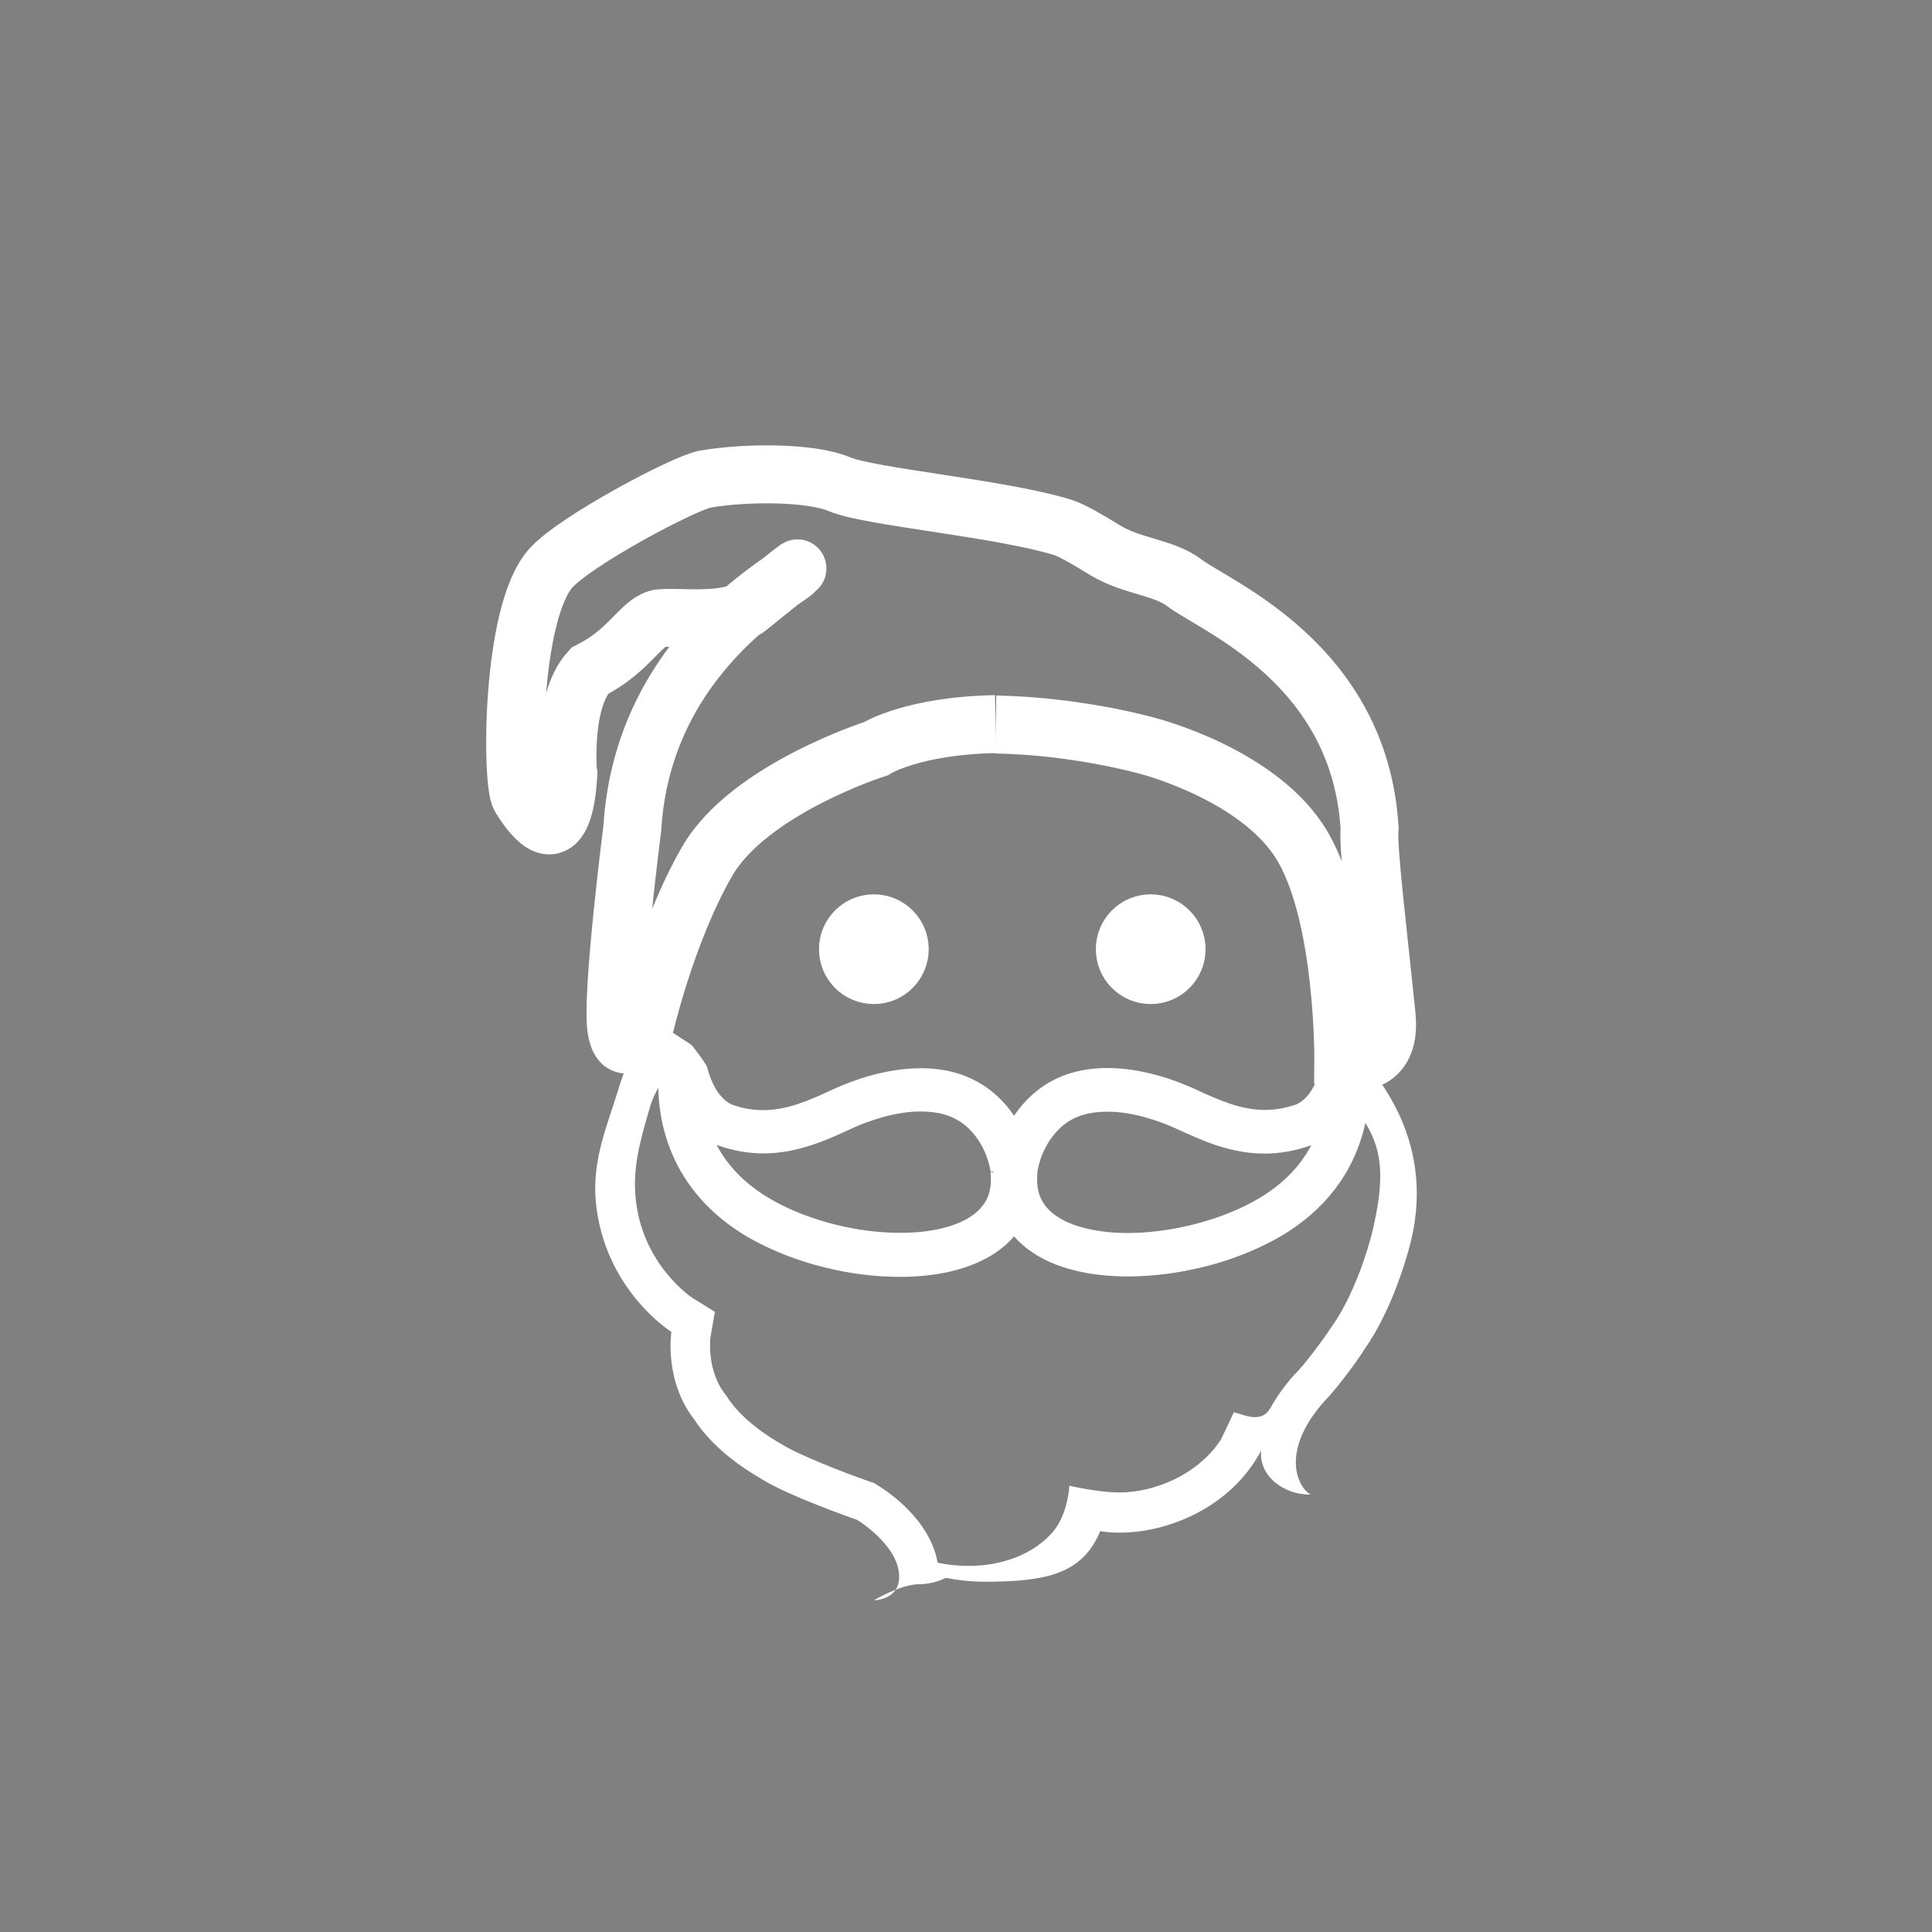
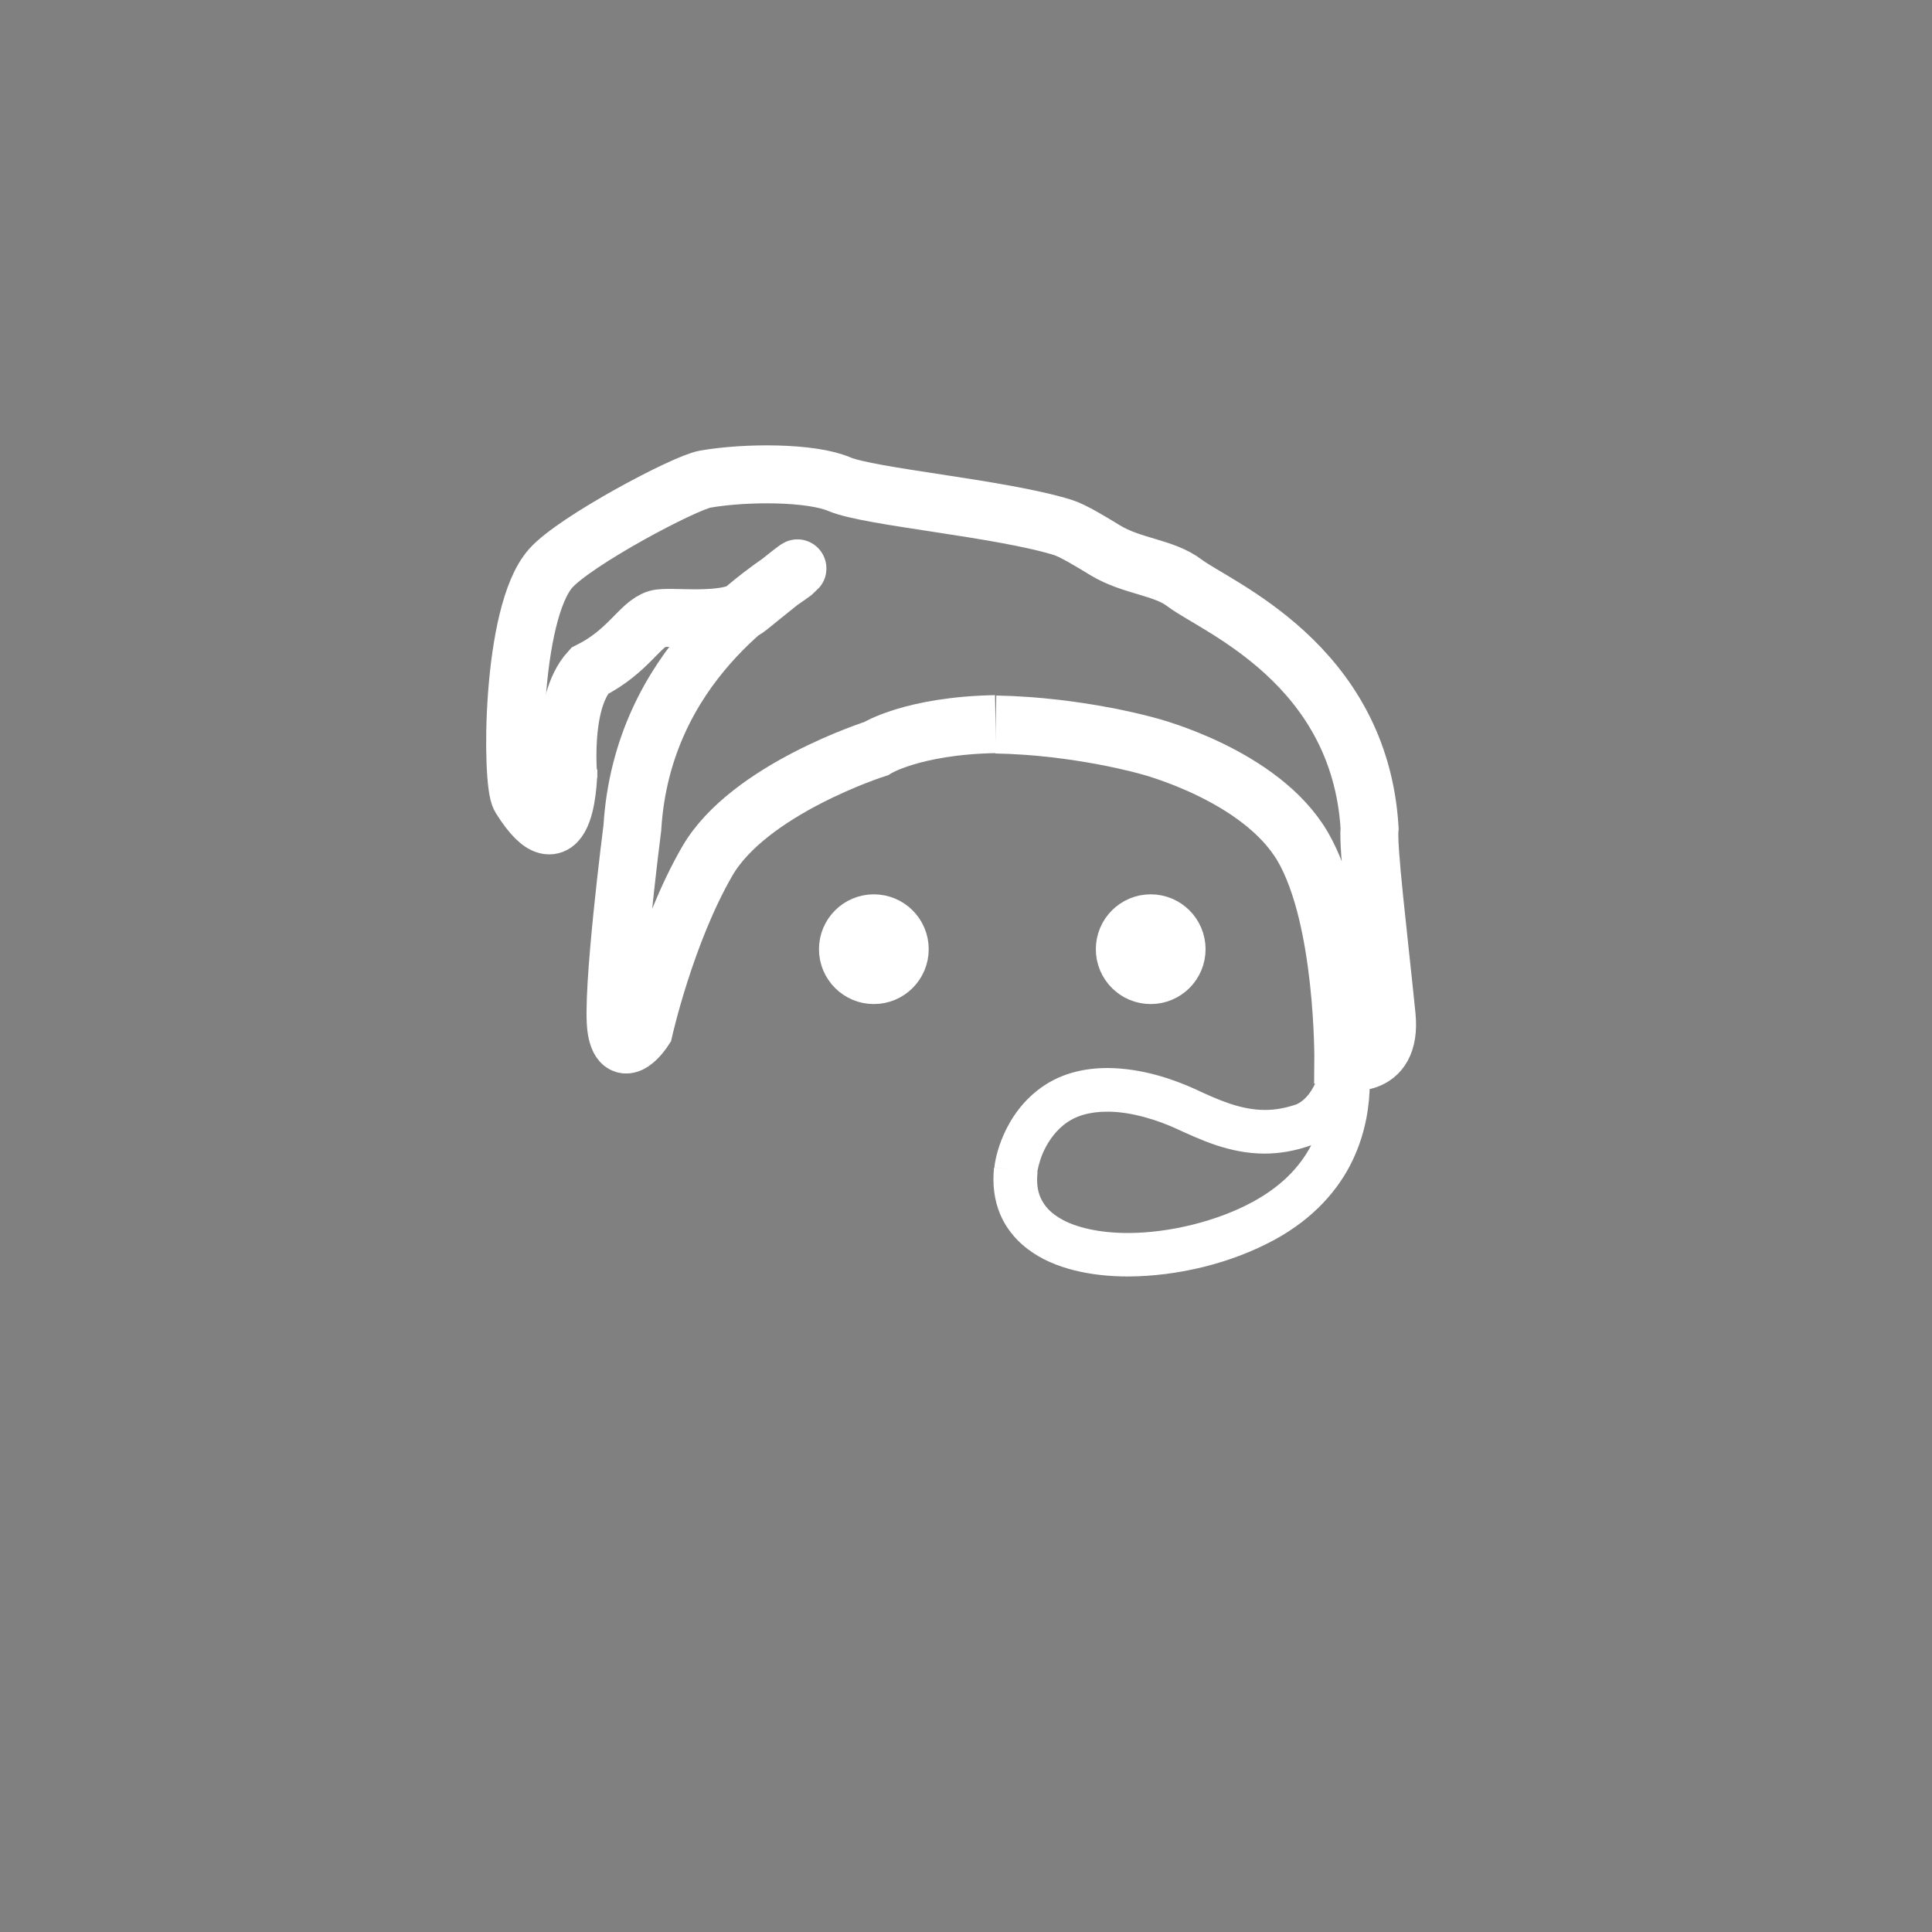
<svg xmlns="http://www.w3.org/2000/svg" version="1.1" id="Layer_1" x="0px" y="0px" viewBox="0 0 100 100" style="enable-background:new 0 0 100 100;" xml:space="preserve">
  <rect x="0" y="0" width="100" height="100" fill="#808080" stroke="none" />
  <style type="text/css">
	.st0{display:none;fill:none;stroke:#FFFFFF;stroke-width:2;stroke-miterlimit:10;}
	.st1{fill:#FFFFFF;stroke:#000000;stroke-miterlimit:10;}
	.st2{display:none;fill:none;stroke:#FFFFFF;stroke-width:3;stroke-miterlimit:10;}
	.st3{fill:#FFFFFF;stroke:#FFFFFF;stroke-width:3;stroke-miterlimit:10;}
	.st4{display:none;fill:none;stroke:#000000;stroke-width:3;stroke-miterlimit:10;}
	.st5{fill:none;stroke:#000000;stroke-width:3;stroke-miterlimit:10;}
	.st6{fill:#FFFFFF;stroke:#FFFFFF;stroke-width:2;stroke-miterlimit:10;}
	.st7{fill:#FFFFFF;}
	.st8{display:none;fill:#333333;}
	.st9{fill:none;}
	.st10{fill:none;stroke:#FFFFFF;stroke-width:3;stroke-miterlimit:10;}
</style>
  <path class="st0" d="M15.93,50c0,0,1.1,5.94,0.66,7.17C16.14,58.39,17,60.92,17,60.92s-0.85,3.53-0.17,5.75  c4.23,2-0.28,5.26-1.46,5.63c0,0,0.55,2.63,2.6,2.21c3.36-0.68,0.5,4.05,0.19,5c-0.28,0.84,3.03-1.72,4.58-1.17  c1.75,2.46,0.31,2.29,1.25,2.89c0.5,0.32,3,0.19,3.33,2.53c3.21-1.13,3.5,1.97,4.94,3.69c1.22-4,6.28-6.33,7.83-5  c1.56,1.33,0.89,2.18,3.22,5.26c4.58-1.71,4.89-6.49,5.22-6.82c0.33-0.33,1.78-1.22,5.11,0.22c1.67,3.39,2.58,3.89,3.67,7.22  c3.5,0,7-7,7-7l4.83,1c0,0,0.06-2.33,0.5-5.22c0.44-2.89,0.44-3,1.33-4.11s3.22-3.44,2.44-4.22s0.49-2.28,0.71-3.94  c0.22-1.67-1.92-3.9-1.36-5.13c0.56-1.22,0.03-2.8,0.32-3.71c0.49-1.5,1.94-4.38,0.22-5.13" />
  <path class="st0" d="M71.93,44.67c-1.86,1.71-2.41,2.05-2.87,4.27c-0.9,4.44-0.81,6.41-1.11,9.72c-0.08,0.9-0.83,2.75-1.31,3.87  c-0.26,0.6-0.79,1.03-1.42,1.16c-1.11,0.23-2.81,0.47-3.39-0.11c-0.89-0.89-0.99-5.42-4.65-5.98c-1.68-0.25-3.04-0.52-5.2-0.78  c-1.6-0.2-9.52,0.2-10.19,0.27c-2.03,0.2-4.91,0.13-6.16,0.29c-1.67,0.22-3.71,0.59-4.37,1.71s-3.16,3.14-4.5,3.5  c-1.47,0.4-2.4-0.55-2.85-1.2c-0.2-0.3-0.33-0.63-0.37-0.99c-0.09-0.86-0.26-2.82-0.2-4.64c0.05-1.56-0.42-2.75-0.54-5.76  c-0.11-2.59-2.33-4.92-3.36-5.32" />
-   <path class="st1" d="M51.23,46.66" />
  <path class="st2" d="M46.71,36.15l5.24,14.72c0,0-6.9-0.22-11.39-2.06" />
  <circle class="st3" cx="59.56" cy="49.13" r="1.34" />
  <circle class="st3" cx="45.23" cy="49.13" r="1.34" />
  <path class="st4" d="M18.17,79.5c1.67-0.75,3.03-1.72,4.58-1.17c1.56,0.56,0.58,2,1.25,2.89" />
  <path class="st5" d="M37.43,71.5" />
  <path class="st2" d="M17.02,52.18c0,0-1.91,5.15-2.02,8.49c-0.12,3.33-2.39,16.28,2.5,23.17c4.89,6.89,14.17,10.06,19.94,10.06  s19.11,2,26.22-2.22s9.78-15.78,10.22-21.56c0.44-5.78,0.96-12.37,0.11-16.74" />
  <path class="st6" d="M51.54,61.91" />
  <path class="st7" d="M52.57,60.56l1.12,0.11l-0.66-0.06l0.66,0.07l0-0.01l-0.66-0.06l0.66,0.07l0-0.01  c0.01-0.08,0.08-0.49,0.28-0.97c0.21-0.48,0.54-1.03,1.08-1.47l0,0c0.31-0.25,0.65-0.42,1.03-0.53c0.38-0.11,0.79-0.16,1.22-0.16  c1.3-0.01,2.74,0.49,3.54,0.86c0.64,0.29,1.32,0.61,2.09,0.87c0.76,0.25,1.6,0.44,2.52,0.44c0.76,0,1.57-0.13,2.41-0.43l0.04-0.01  l0.03-0.01c0.69-0.3,1.21-0.77,1.59-1.26c0.57-0.75,0.85-1.56,1.01-2.18c0.16-0.63,0.2-1.08,0.2-1.12l-1.13-0.08l-1.1,0.26L69,54.75  l-0.48,0.11l0,0.01L69,54.75l-0.48,0.11c0,0.01,0.11,0.5,0.11,1.23c0,0.81-0.14,1.91-0.66,2.99c-0.53,1.09-1.43,2.2-3.11,3.12  c-1.85,1.01-4.34,1.62-6.48,1.62c-1.45,0-2.73-0.28-3.53-0.77c-0.4-0.24-0.68-0.51-0.87-0.83c-0.19-0.31-0.3-0.67-0.3-1.17  c0-0.12,0.01-0.24,0.02-0.37l0-0.01l0-0.01L52.57,60.56l-1.12-0.12c-0.02,0.21-0.03,0.42-0.03,0.62c0,0.86,0.22,1.67,0.63,2.34  c0.31,0.5,0.71,0.93,1.17,1.27c0.69,0.52,1.5,0.86,2.38,1.08c0.87,0.22,1.82,0.32,2.79,0.32c2.55-0.01,5.31-0.67,7.56-1.89  c2.07-1.12,3.35-2.63,4.06-4.12c0.71-1.49,0.88-2.92,0.89-3.98c0-1.02-0.16-1.69-0.17-1.75l-2.22,0.18l0.37,0.03l-0.37-0.03v0  l0.37,0.03l-0.37-0.03c0,0.02-0.06,0.64-0.3,1.26c-0.12,0.31-0.28,0.62-0.47,0.87c-0.2,0.25-0.41,0.42-0.67,0.54l0.45,1.04  l-0.38-1.07c-0.61,0.21-1.14,0.3-1.66,0.3c-0.62,0-1.2-0.12-1.81-0.32c-0.6-0.2-1.22-0.48-1.86-0.78c-1-0.45-2.65-1.06-4.48-1.07  c-0.61,0-1.24,0.07-1.86,0.25c-0.62,0.18-1.24,0.48-1.8,0.93l-0.01,0.01l0.01-0.01c-1,0.8-1.54,1.79-1.84,2.56  c-0.3,0.77-0.36,1.35-0.36,1.42L52.57,60.56l-1.12-0.12L52.57,60.56z" />
-   <path class="st7" d="M52.39,60.56l1.12-0.11c-0.01-0.07-0.07-0.65-0.36-1.42c-0.3-0.77-0.84-1.76-1.84-2.56l0,0l0,0  c-0.56-0.44-1.17-0.74-1.8-0.93c-0.62-0.18-1.25-0.25-1.86-0.25c-1.83,0.01-3.48,0.62-4.48,1.07c-0.64,0.3-1.26,0.58-1.86,0.78  c-0.6,0.2-1.19,0.32-1.81,0.32c-0.51,0-1.05-0.08-1.65-0.3l-0.38,1.07l0.45-1.04c-0.27-0.12-0.49-0.3-0.69-0.56  c-0.3-0.38-0.51-0.93-0.62-1.37c-0.06-0.22-0.78-1.13-0.78-1.13l-0.06-0.04l-1.52,0.5c-0.01,0.06-0.18,0.5-0.18,1.52  c0,1.05,0.17,2.49,0.88,3.97c0.71,1.48,1.99,3,4.06,4.12c2.25,1.22,5.02,1.89,7.56,1.89c1.72,0,3.36-0.3,4.69-1.08  c0.66-0.39,1.24-0.92,1.65-1.6c0.41-0.67,0.63-1.48,0.63-2.34c0-0.2-0.01-0.41-0.03-0.62L52.39,60.56l1.12-0.11L52.39,60.56  l-1.12,0.12c0.01,0.13,0.02,0.26,0.02,0.37c0,0.5-0.11,0.86-0.3,1.17c-0.14,0.23-0.34,0.45-0.59,0.64c-0.39,0.29-0.92,0.54-1.58,0.7  c-0.65,0.17-1.42,0.25-2.23,0.25c-2.14,0.01-4.63-0.6-6.48-1.62c-1.68-0.92-2.58-2.03-3.11-3.11c-0.53-1.09-0.66-2.18-0.66-2.99  c0-0.39,0.03-0.71,0.06-0.93c0.01-0.11-0.63-1.09-0.63-1.09l-0.92-0.6l-0.6-0.24l-0.02,1.46c0.01,0.06,0.06,0.84,0.41,1.8  c0.17,0.48,0.42,1.01,0.81,1.5c0.38,0.5,0.9,0.97,1.59,1.26l0.03,0.01l0.04,0.01c0.84,0.3,1.65,0.43,2.41,0.43  c0.92,0,1.76-0.19,2.52-0.44c0.76-0.25,1.45-0.57,2.09-0.87c0.8-0.37,2.24-0.87,3.54-0.86c0.43,0,0.85,0.05,1.22,0.16  c0.38,0.11,0.72,0.28,1.03,0.53l0,0l-0.01-0.01c0.6,0.48,0.95,1.1,1.14,1.61c0.1,0.26,0.16,0.48,0.19,0.63  c0.02,0.08,0.03,0.13,0.03,0.17l0,0.03l0,0l0.66-0.07l-0.66,0.06l0,0.01l0.66-0.07l-0.66,0.06l0,0.01v0L52.39,60.56z" />
-   <path class="st8" d="M54.2,48.46c0,1.2-0.97,2.17-2.17,2.17c-1.2,0-2.17-0.97-2.17-2.17c0-1.2,0.97-2.17,2.17-2.17  C53.23,46.29,54.2,47.26,54.2,48.46z" />
  <path class="st9" d="M4.34,50c0,1.16-0.97,2.1-2.17,2.1C0.97,52.09,0,51.16,0,50c0-1.16,0.97-2.09,2.17-2.09  C3.37,47.91,4.34,48.84,4.34,50z" />
  <path class="st9" d="M51.39,2.09c0,1.16-0.97,2.1-2.17,2.1c-1.2,0-2.17-0.94-2.17-2.1c0-1.16,0.97-2.09,2.17-2.09  C50.42,0,51.39,0.94,51.39,2.09z" />
  <path class="st9" d="M100,46.65c0,1.16-0.97,2.1-2.17,2.1c-1.2,0-2.17-0.94-2.17-2.1c0-1.16,0.97-2.09,2.17-2.09  C99.03,44.56,100,45.5,100,46.65z" />
  <path class="st9" d="M48.74,97.9c0,1.16-0.97,2.1-2.17,2.1c-1.2,0-2.17-0.94-2.17-2.1c0-1.16,0.97-2.09,2.17-2.09  C47.77,95.81,48.74,96.75,48.74,97.9z" />
-   <path class="st8" d="M68.86,27.58c0.88,0,1.63,0.75,1.63,1.63v7.66c0,0.88-0.75,1.63-1.63,1.63H24.14c-0.88,0-1.63-0.75-1.63-1.63  v-7.66c0-0.88,0.75-1.63,1.63-1.63H68.86z M68.86,24.32H24.14c-2.69,0-4.89,2.2-4.89,4.89v7.66c0,2.69,2.2,4.89,4.89,4.89h44.72  c2.69,0,4.89-2.2,4.89-4.89v-7.66C73.75,26.52,71.55,24.32,68.86,24.32z" />
  <path class="st8" d="M76.48,24.02c-0.91-11.45-12.16-12.13-17.62-11.31C41.26,15.36,44.35,8,31.56,9.8  C24.1,10.85,22.44,21,22.1,26.68c0.56-0.45,1.26-0.73,2.03-0.73h44.72c1.8,0,3.26,1.46,3.26,3.26v7.66c0,0.23-0.02,0.45-0.07,0.67  c1.56,3.14,3.95,4.98,5.77,6.01c0.23-1.16,0.81-2.19,1.62-2.98C75.91,37.14,77.12,32.08,76.48,24.02z" />
-   <path class="st7" d="M70.58,54.78c-0.22-0.54-1.08,1.35-1.08,1.35c1.23,2.46,2.65,2.91,1.54,7.59c-0.26,1.1-1,3.37-2.09,4.92  l-0.03,0.04l-0.03,0.04c-0.42,0.65-1.34,1.88-1.84,2.38l-0.04,0.04l-0.04,0.04c-0.53,0.6-0.93,1.18-1.23,1.73  c0,0.01-0.01,0.01-0.01,0.01c-0.49,0.8-1.44,0.26-1.87,0.18c-0.27,0.6-0.65,1.38-0.67,1.42c-1.23,1.87-3.52,2.73-5.23,2.73  c-1.13,0-2.61-0.35-2.61-0.35s-0.06,1.46-0.86,2.4c-0.83,0.96-2.33,1.75-4.36,1.75c-0.51,0-1.04-0.05-1.57-0.16l-0.03-0.01  c-0.4-2.26-2.64-3.72-3.1-4l-0.19-0.12l-0.21-0.07c-1.3-0.45-3.7-1.38-4.59-1.95l-0.04-0.02l-0.04-0.02  c-1.24-0.73-2.19-1.56-2.72-2.39l-0.05-0.08l-0.06-0.07c-0.97-1.25-0.76-2.92-0.76-2.92L37,67.9l-1.16-0.72  c-0.03-0.02-2.61-1.72-2.94-5.17c-0.15-1.55,0.2-2.88,0.75-4.73c0.36-1.23,1.32-2.09,1.32-2.94l-1.13-0.95l-0.3-0.09l-0.31,0.14  c0,0-0.73,1.29-1.26,3.06c-0.49,1.63-1.34,3.51-1.13,5.71c0.44,4.56,3.91,6.73,3.91,6.73s-0.39,2.5,1.17,4.51  c0.89,1.38,2.31,2.41,3.41,3.05c1.42,0.92,5.04,2.17,5.04,2.17s1.94,1.18,2.15,2.67c0.21,1.49-1.29,1.49-1.29,1.49  S46.63,82,47.56,82c0.41,0,0.89-0.09,1.4-0.33c0.68,0.13,1.33,0.2,1.97,0.2c3.27,0,5.09-0.41,6.02-2.62  c0.31,0.06,0.65,0.08,1.02,0.08c2.36,0,5.69-1.21,7.31-4.25c-0.14,1.3,1.15,2.28,2.51,2.28l0.06,0c-0.62-0.3-1.67-2.15,0.68-4.81  c0.63-0.64,1.65-2,2.1-2.72c1.42-2.02,2.2-4.76,2.41-5.63C74.36,58.66,70.8,55.34,70.58,54.78z" />
  <path class="st10" d="M29.43,40.41c0,0-0.44-4.01,1.08-5.68c2.02-1.01,2.61-2.43,3.51-2.7c0.64-0.19,3.63,0.31,4.72-0.6  c0.77-0.62,3.31-2.69,2.31-1.79c-1.12,0.84-7.8,4.7-8.32,13.21c0,0-1.12,8.73-0.82,10.45c0.3,1.72,1.42,0,1.42,0s1.12-5,3.28-8.73  c2.16-3.73,8.73-5.82,8.73-5.82s1.87-1.19,6.19-1.27" />
  <path class="st10" d="M29.42,39.82c0,0-0.03,5.41-2.49,1.46c-0.48-0.76-0.5-9.52,1.57-11.86c1.25-1.42,6.94-4.44,8-4.62  c2.13-0.37,5.49-0.36,6.94,0.26c1.57,0.67,8.34,1.24,11.57,2.24c0.52,0.16,1.47,0.74,2.19,1.18c1.4,0.85,3.04,0.87,4.12,1.7  c1.63,1.23,9.05,4.17,9.57,12.68c-0.11,0.97,0.45,5.46,0.88,9.71c0.3,2.96-2.24,2.34-2.24,2.34s0.07-7.34-2.09-11.07  s-7.99-5.22-7.99-5.22s-3.58-1.04-7.91-1.12" />
</svg>